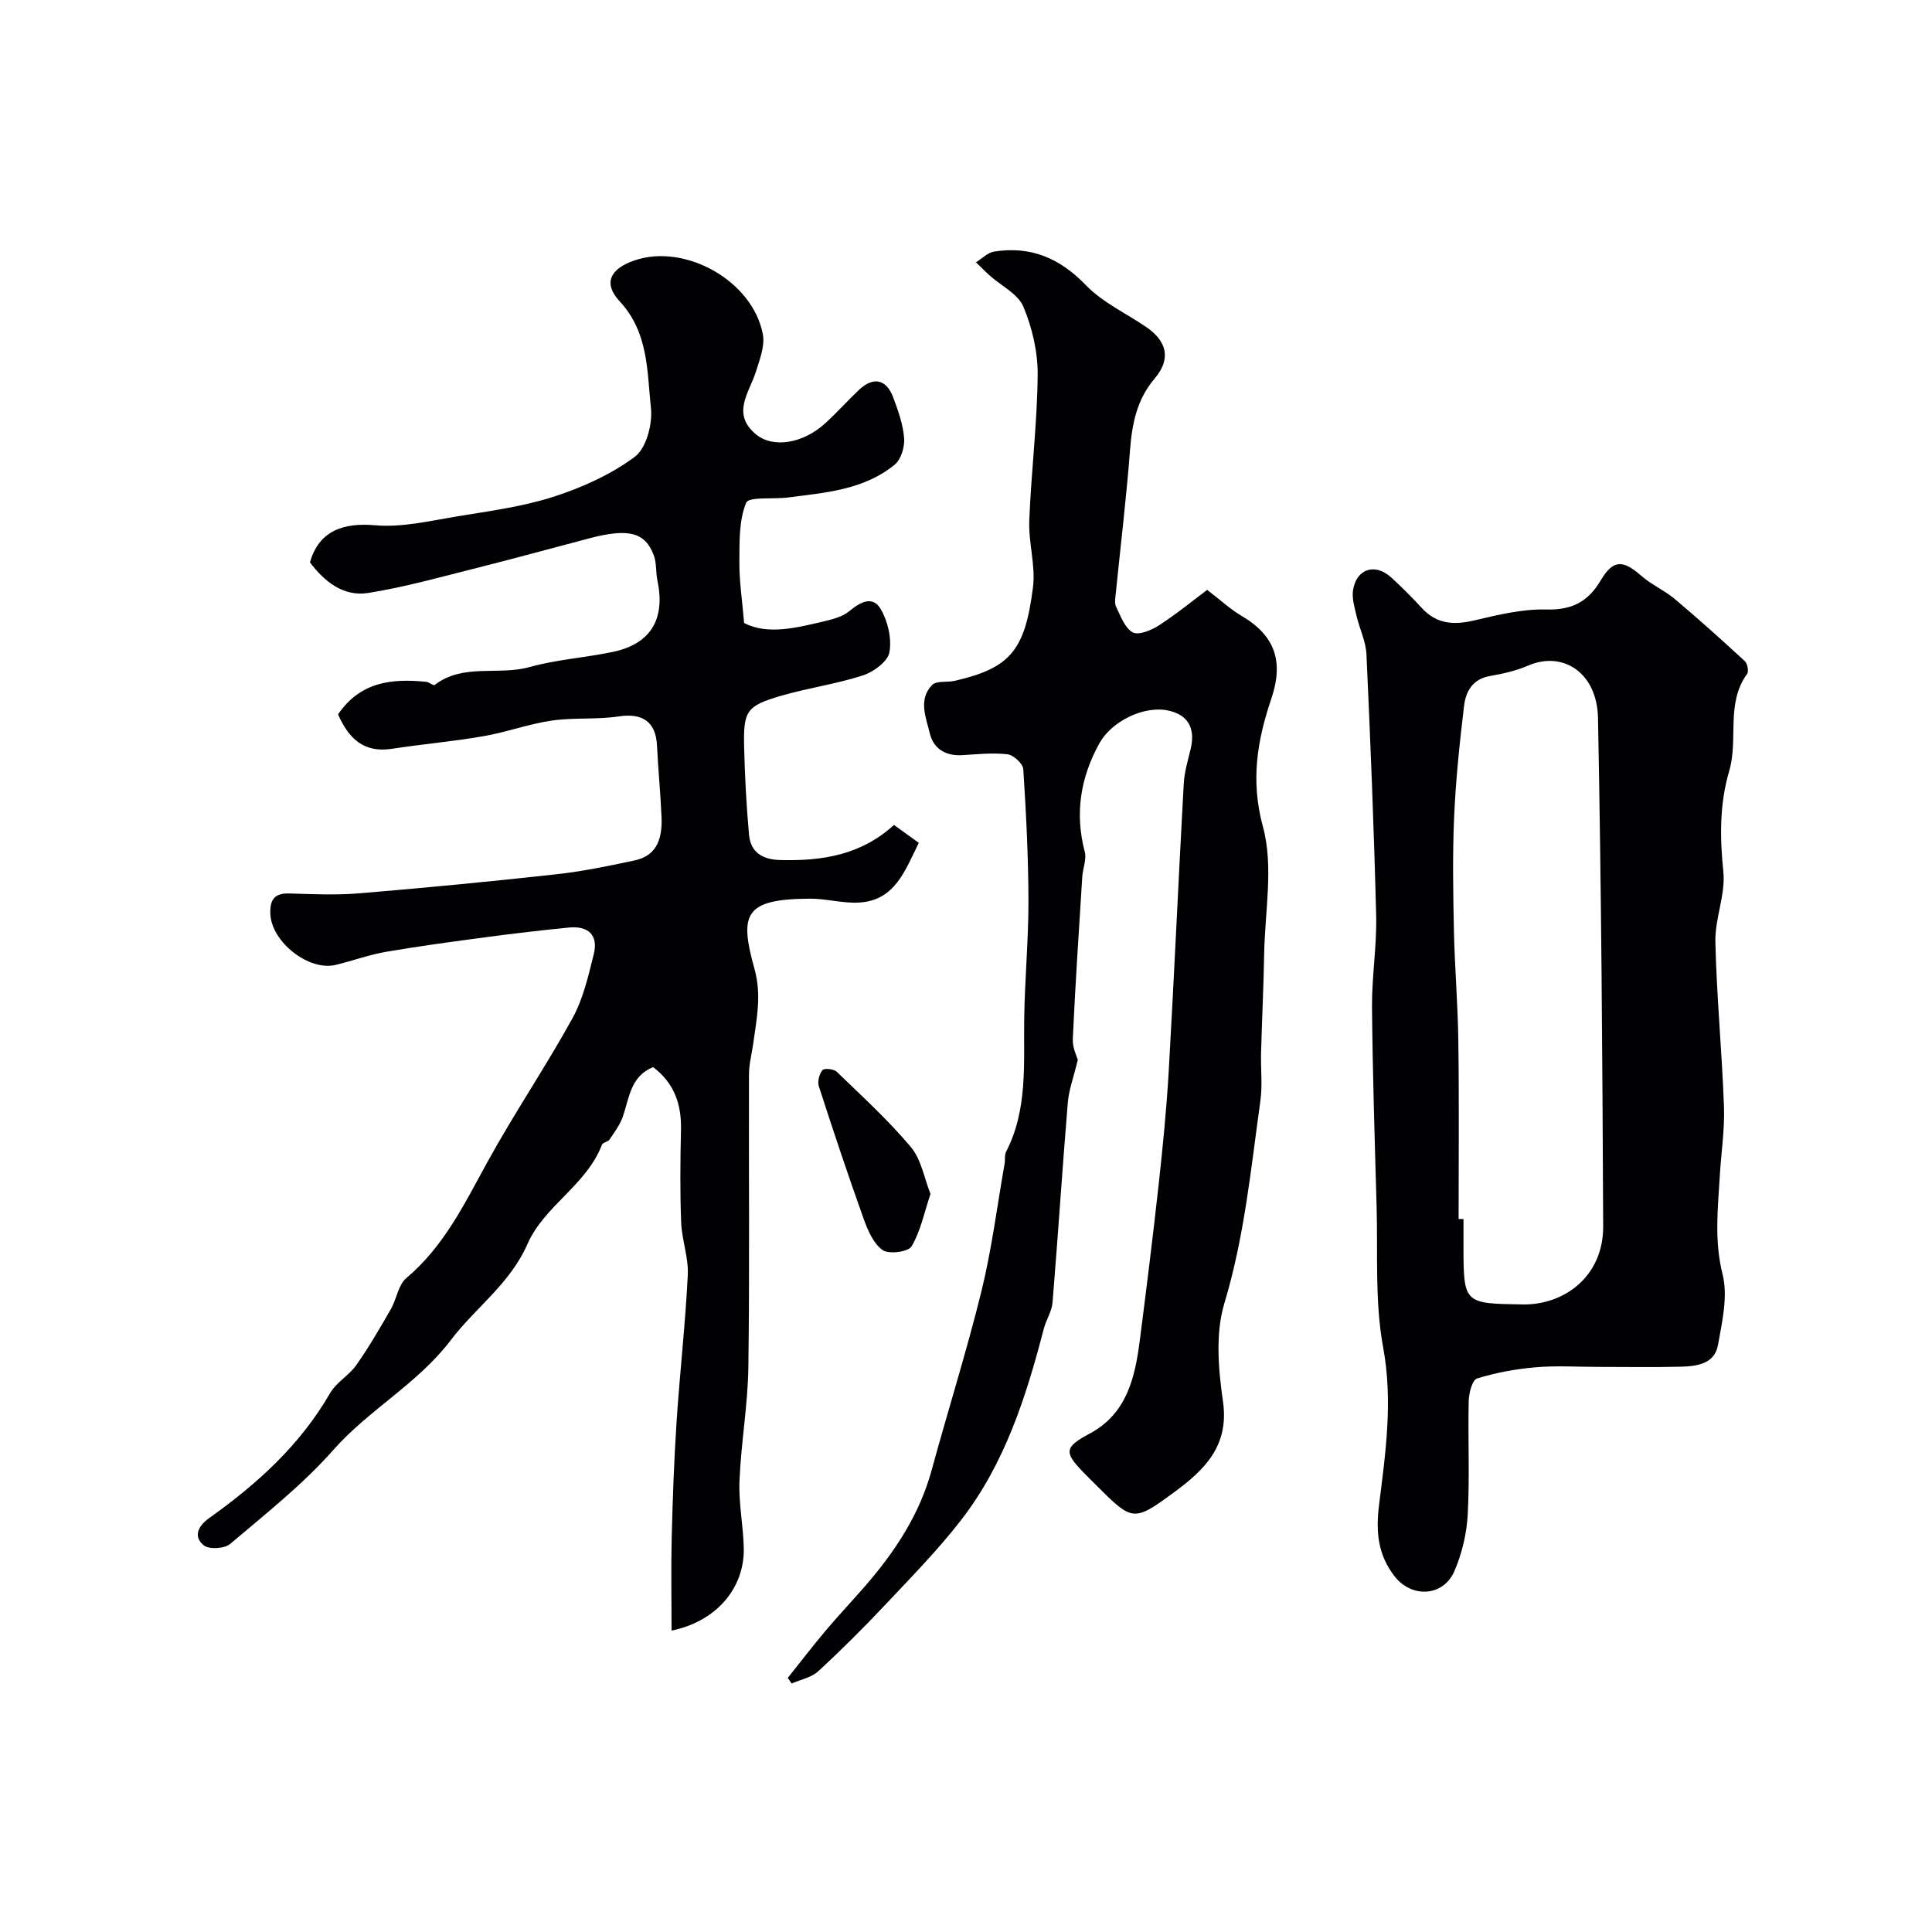
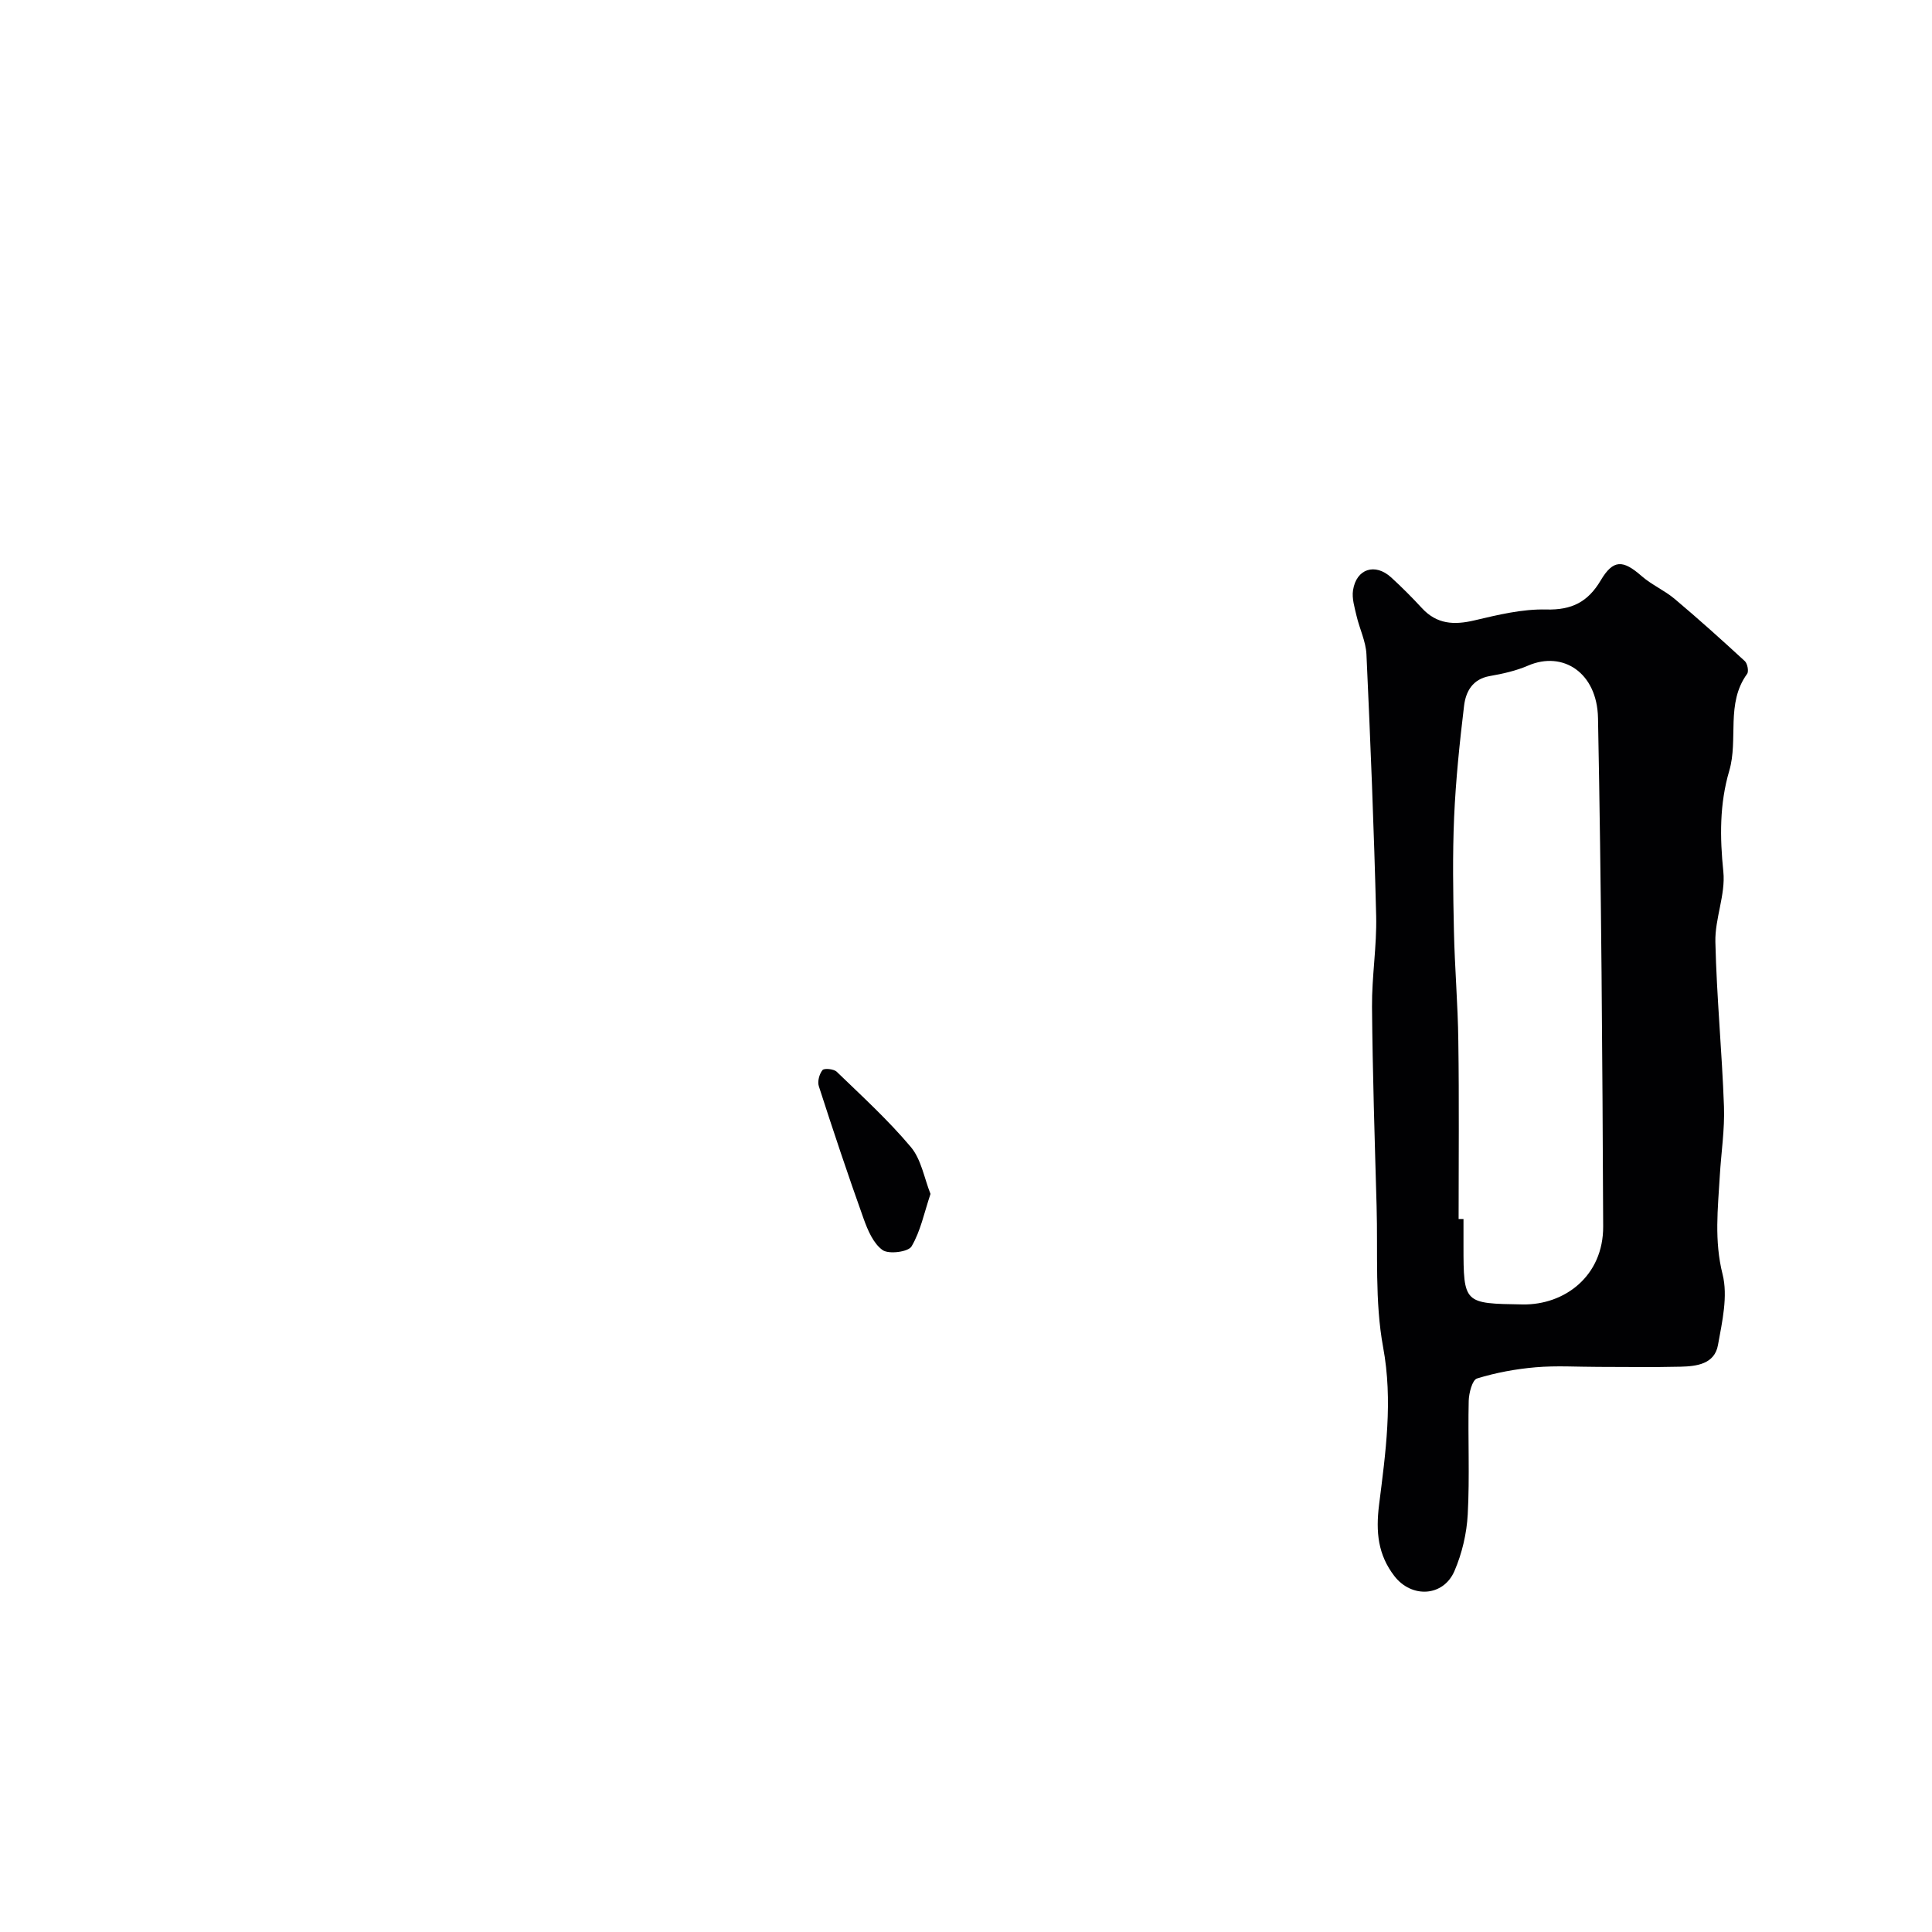
<svg xmlns="http://www.w3.org/2000/svg" enable-background="new 0 0 400 400" viewBox="0 0 400 400">
  <g fill="#010103">
-     <path d="m69.99 147.9c4.66-6.83 11.24-7.43 18.25-6.74.61.06 1.49.85 1.75.66 5.9-4.55 13.14-1.91 19.59-3.7 5.62-1.57 11.56-1.95 17.29-3.15 7.83-1.63 10.92-6.77 9.25-14.72-.37-1.75-.15-3.68-.77-5.31-1.8-4.77-5.25-5.6-13.28-3.5-7.7 2.02-15.37 4.14-23.09 6.08-7.56 1.89-15.09 4.03-22.76 5.25-5.07.81-9.03-2.32-12.05-6.34 1.9-6.63 7.01-8.24 13.49-7.68 5.57.49 11.35-.91 16.98-1.84 6.71-1.1 13.55-2 19.98-4.07 5.92-1.91 11.87-4.59 16.81-8.27 2.38-1.77 3.69-6.76 3.34-10.06-.81-7.62-.48-15.67-6.46-22.11-3.49-3.75-2.01-6.76 3.07-8.49 10.51-3.58 24.46 4.25 26.56 15.29.46 2.41-.65 5.23-1.43 7.73-1.37 4.36-5.12 8.66-.06 12.94 3.54 3 9.79 2 14.46-2.28 2.38-2.18 4.55-4.61 6.89-6.83 3-2.85 5.72-2.3 7.15 1.57 1.01 2.73 2.03 5.57 2.24 8.42.14 1.8-.65 4.38-1.96 5.46-6.36 5.21-14.33 5.79-22.08 6.79-3.01.39-8.13-.22-8.67 1.1-1.51 3.68-1.37 8.14-1.4 12.3-.03 3.81.56 7.62.98 12.58 4.87 2.54 10.89 1.01 16.86-.42 1.72-.41 3.61-.94 4.92-2.03 2.27-1.89 4.85-3.29 6.52-.4 1.48 2.54 2.3 6.13 1.78 8.94-.36 1.92-3.3 4.06-5.52 4.78-5.54 1.79-11.4 2.59-16.99 4.23-7.06 2.07-7.73 3.11-7.57 10.44.14 6.09.47 12.18 1.01 18.25.33 3.68 2.74 5.19 6.46 5.29 8.59.23 16.68-.99 23.56-7.26 1.73 1.24 3.4 2.45 5.14 3.7-2.86 5.76-4.93 11.89-12.27 12.36-3.39.22-6.85-.82-10.27-.8-13.63.07-14.64 3.19-11.48 14.55 1.52 5.48.43 10.36-.27 15.51-.29 2.1-.87 4.19-.87 6.28-.07 20.21.15 40.43-.13 60.64-.11 7.87-1.52 15.71-1.84 23.59-.19 4.62.8 9.28.89 13.93.16 8.25-5.69 15.15-14.95 17.04 0-6.55-.13-12.94.03-19.33.2-7.94.48-15.88 1-23.8.67-10.17 1.82-20.3 2.33-30.48.18-3.6-1.23-7.25-1.37-10.9-.25-6.35-.19-12.72-.04-19.08.13-5.26-1.3-9.7-5.77-13.07-4.65 1.85-4.92 6.31-6.25 10.19-.59 1.72-1.74 3.26-2.77 4.8-.33.49-1.39.59-1.57 1.07-3.19 8.36-11.96 12.66-15.42 20.56-3.61 8.23-10.77 13.17-15.88 19.9-6.86 9.04-16.91 14.35-24.33 22.75-6.34 7.18-14.01 13.21-21.35 19.45-1.16.98-4.35 1.18-5.44.3-2.33-1.88-1.1-4.1 1.11-5.67 9.94-7.07 18.83-15.12 25.03-25.87 1.29-2.23 3.92-3.66 5.43-5.81 2.6-3.7 4.88-7.63 7.13-11.55 1.21-2.09 1.53-5.04 3.22-6.45 7.79-6.56 12.03-15.38 16.78-24.02 5.55-10.1 12.05-19.68 17.62-29.78 2.21-4.01 3.27-8.73 4.4-13.24 1-4.01-1.18-5.93-5.16-5.53-5.69.56-11.38 1.23-17.05 1.98-6.96.93-13.92 1.86-20.83 3.05-3.51.61-6.9 1.86-10.38 2.7-5.61 1.36-13.33-4.79-13.54-10.58-.11-2.92.85-4.31 3.97-4.21 4.83.15 9.69.37 14.49-.03 13.57-1.13 27.13-2.44 40.67-3.93 5.48-.6 10.91-1.73 16.3-2.88 4.83-1.03 5.74-4.85 5.56-9.04-.21-4.93-.7-9.85-.94-14.79-.24-4.89-3.03-6.72-7.88-5.99-4.58.7-9.33.2-13.91.87-4.79.7-9.42 2.42-14.19 3.24-6.28 1.09-12.65 1.64-18.96 2.61-5.8.87-8.91-2.17-11.09-7.14z" />
    <path d="m330.93 283c-4.33 0-8.68-.29-12.98.08-4.1.35-8.23 1.11-12.15 2.32-.98.3-1.68 3.02-1.72 4.65-.18 7.82.22 15.67-.2 23.47-.21 3.97-1.18 8.09-2.75 11.74-2.3 5.34-8.86 5.67-12.43 1.06-3.42-4.43-3.88-9.15-3.18-14.76 1.35-10.78 2.9-21.5.84-32.64-1.75-9.5-1.07-19.46-1.35-29.22-.39-13.76-.83-27.51-.95-41.27-.05-6.26 1.01-12.54.86-18.79-.45-18.05-1.18-36.1-2.01-54.15-.12-2.69-1.44-5.32-2.06-8.01-.4-1.73-.98-3.59-.72-5.27.68-4.46 4.57-5.71 7.91-2.65 2.21 2.02 4.33 4.15 6.36 6.35 3.07 3.33 6.63 3.53 10.83 2.54 4.89-1.15 9.95-2.39 14.9-2.26 5.31.14 8.64-1.58 11.27-6.01 2.6-4.38 4.6-4.31 8.47-.92 2.06 1.81 4.72 2.95 6.83 4.72 4.96 4.17 9.78 8.51 14.55 12.9.54.5.85 2.12.47 2.64-4.46 6.13-1.77 13.53-3.7 20.08-2.02 6.86-1.95 13.75-1.22 20.88.48 4.74-1.76 9.7-1.65 14.53.26 11.37 1.37 22.72 1.78 34.09.17 4.75-.58 9.52-.86 14.29-.4 6.81-1.18 13.48.57 20.43 1.14 4.53-.08 9.82-.95 14.65-.71 3.96-4.43 4.41-7.76 4.49-5.67.14-11.34.04-17 .04zm-28.94-30.62h1.01v5.5c0 12.08.09 11.99 12.25 12.19 8.66.14 16.72-5.86 16.67-16.16-.15-35.08-.39-70.17-1.07-105.24-.18-9.44-7.3-13.96-14.46-10.87-2.5 1.08-5.25 1.7-7.95 2.17-3.58.63-4.96 3.21-5.32 6.15-.92 7.66-1.72 15.35-2.06 23.06-.34 7.84-.21 15.7-.04 23.55.16 7.6.82 15.19.91 22.79.18 12.28.06 24.57.06 36.86z" />
-     <path d="m163.1 347.39c2.6-3.26 5.14-6.57 7.82-9.76 2.66-3.15 5.5-6.15 8.2-9.26 6.16-7.1 11.26-14.79 13.78-24.03 3.37-12.36 7.24-24.58 10.3-37.01 2.13-8.68 3.24-17.61 4.8-26.43.14-.81-.05-1.76.3-2.44 4.52-8.77 3.61-18.24 3.75-27.61.12-8.1.89-16.2.88-24.3-.02-9.1-.48-18.21-1.07-27.29-.07-1.15-2.02-2.94-3.26-3.09-3.09-.36-6.27-.01-9.41.18-3.4.2-5.91-1.33-6.67-4.47-.8-3.3-2.46-7.06.46-10.06.9-.93 3.11-.5 4.68-.86 11.48-2.66 14.55-6.22 16.21-19.39.56-4.49-.95-9.2-.77-13.78.39-10.04 1.64-20.07 1.74-30.11.05-4.75-1.12-9.79-2.96-14.18-1.12-2.66-4.59-4.32-6.98-6.46-.98-.88-1.89-1.82-2.84-2.74 1.25-.76 2.42-2 3.75-2.21 7.58-1.21 13.61 1.35 19.02 6.96 3.44 3.56 8.25 5.78 12.43 8.62 4.42 3 5.2 6.69 1.82 10.67-3.74 4.39-4.71 9.45-5.13 14.97-.75 9.81-1.94 19.58-2.92 29.37-.1.99-.34 2.15.06 2.97.93 1.92 1.81 4.4 3.44 5.27 1.24.66 3.87-.44 5.43-1.45 3.75-2.44 7.24-5.3 9.97-7.34 2.95 2.26 4.87 4.06 7.09 5.36 6.98 4.09 8.8 9.46 6.19 17.18-2.91 8.61-4.34 16.92-1.73 26.51 2.24 8.21.4 17.55.25 26.39-.12 6.78-.45 13.56-.64 20.35-.09 3.36.32 6.77-.15 10.07-1.96 14.03-3.3 28.11-7.45 41.85-1.89 6.27-1.24 13.68-.28 20.36 1.32 9.23-3.94 14.21-10.14 18.77-8.47 6.22-8.6 6.04-16.32-1.68-.82-.82-1.66-1.64-2.47-2.48-4.07-4.19-3.86-5.22 1.33-8 7.74-4.15 9.39-11.65 10.39-19.41 1.37-10.72 2.71-21.44 3.89-32.17.86-7.85 1.64-15.71 2.09-23.59 1.13-19.79 2.01-39.59 3.1-59.38.13-2.42.86-4.81 1.43-7.19 1.04-4.35-.57-7.13-4.74-7.98-5-1.01-11.63 2.24-14.15 6.8-3.93 7.11-5.12 14.51-3.03 22.47.41 1.57-.41 3.45-.52 5.19-.7 11.19-1.45 22.38-1.96 33.59-.08 1.84.9 3.73 1.04 4.28-.88 3.65-1.85 6.21-2.07 8.84-1.14 13.79-2.03 27.6-3.16 41.38-.15 1.88-1.35 3.65-1.83 5.53-3.65 14.06-8.06 27.85-17.08 39.51-4.77 6.17-10.28 11.78-15.64 17.48-4.5 4.78-9.15 9.43-13.98 13.87-1.41 1.3-3.64 1.71-5.49 2.52-.28-.42-.54-.79-.8-1.16z" />
    <path d="m192.65 247.19c-1.33 3.97-2.07 7.75-3.93 10.87-.68 1.14-4.7 1.66-5.98.76-1.9-1.34-3.07-4.08-3.92-6.45-3.26-9.1-6.32-18.28-9.29-27.48-.32-.98.1-2.53.76-3.34.35-.43 2.33-.24 2.94.34 5.25 5.07 10.68 10.03 15.36 15.6 2.15 2.56 2.76 6.44 4.06 9.7z" />
  </g>
</svg>